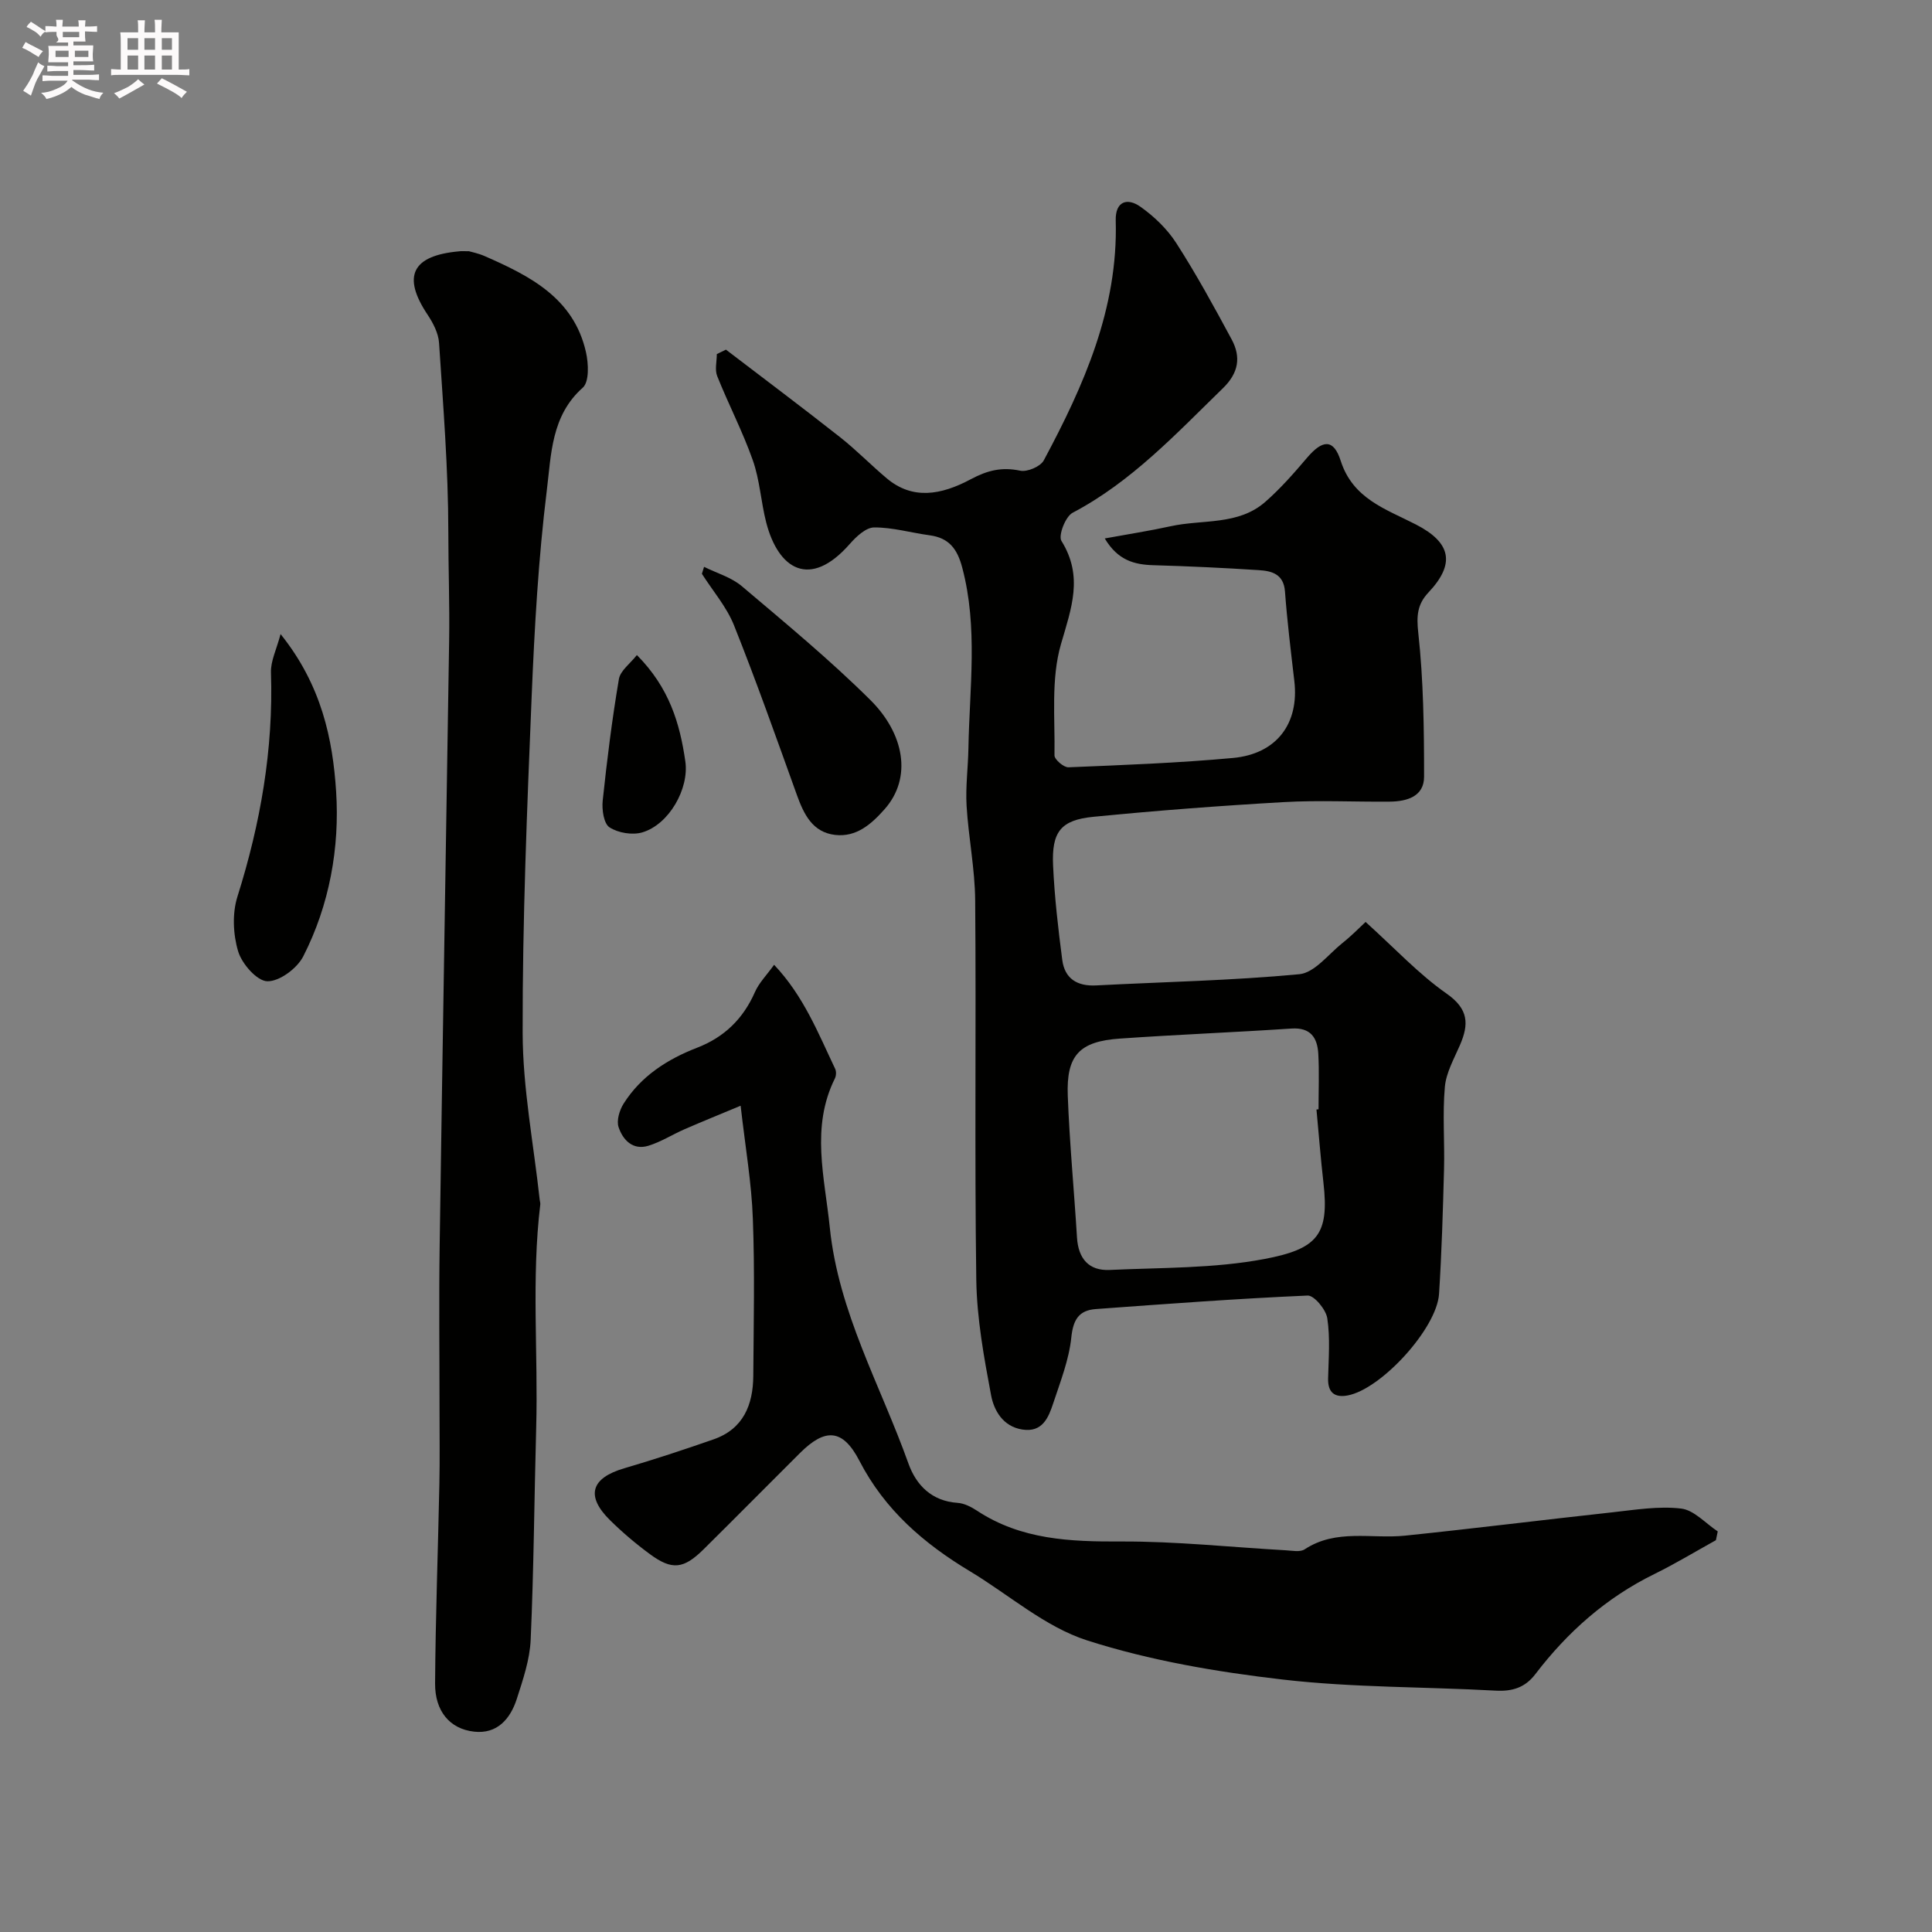
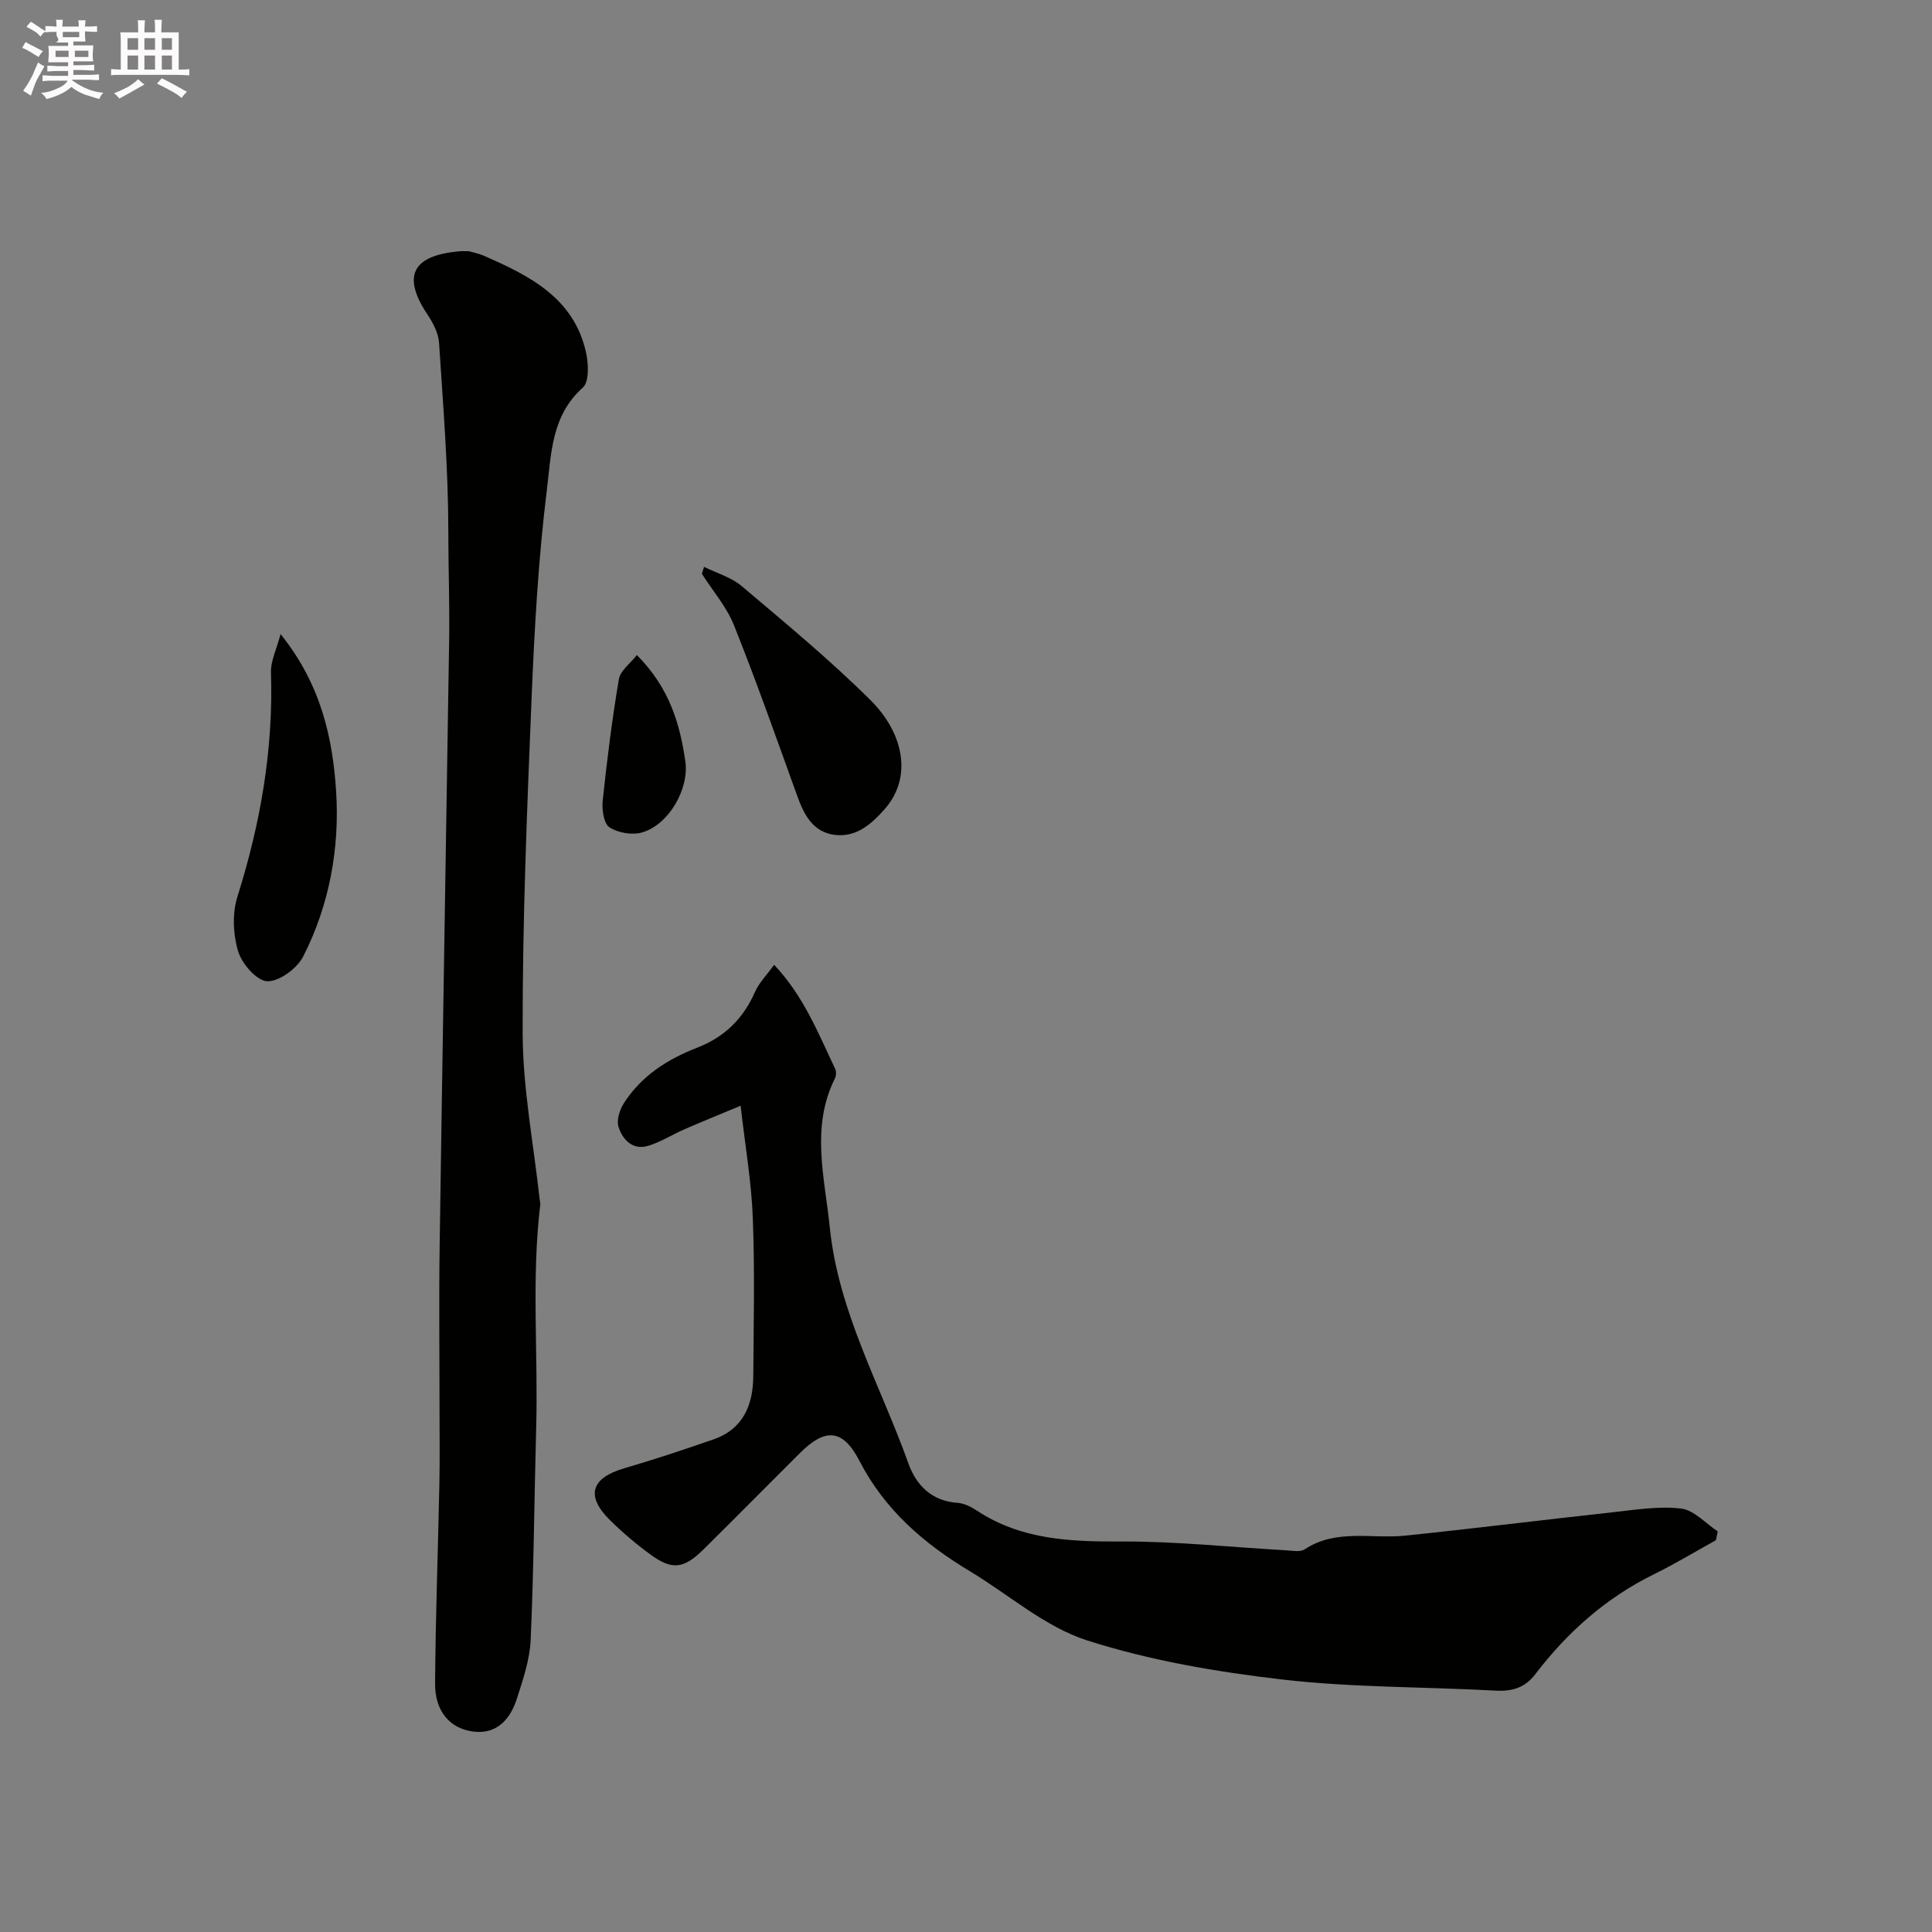
<svg xmlns="http://www.w3.org/2000/svg" enable-background="new 0 0 400 400" viewBox="0 0 400 400">
  <rect x="0" y="0" width="400" height="400" fill="#808080" stroke="none" />
  <path d="m6.8 9.5c.6.3 1.3.7 2.1 1.1-.4.4-.7.8-.9 1.2-.7-.4-1.3-.8-1.8-1.1s-1.1-.6-1.6-.8c.2-.4.5-.8.7-1.2.4.2.8.5 1.5.8zm.9 6.9c-.3.6-.5 1.1-.7 1.7s-.4 1.1-.6 1.7c-.6-.4-1.1-.7-1.6-1 .7-1 1.2-1.8 1.5-2.4.3-.5.6-1.1.8-1.7.3-.6.5-1.2.8-1.8.3.3.8.6 1.3.8-.7 1.3-1.2 2.2-1.5 2.7zm.1-11c.4.3 1 .7 1.7 1.1-.5.2-.8.6-1.1 1.1-.5-.6-1-1-1.4-1.2s-.9-.6-1.5-.8c.2-.4.5-.7.9-1.1.5.3.9.6 1.4.9zm10.5 13.1c1 .4 2 .6 3.1.7-.4.4-.7.8-.8 1.3-.9-.2-1.9-.6-3-.9-1-.4-2-.9-2.8-1.6-.5.4-1.1.9-1.9 1.3s-1.9.9-3.3 1.2c-.1-.3-.5-.8-1.1-1.3 1 0 2.1-.3 3.2-.8 1.2-.5 1.9-1 2.3-1.7h-3.2c-.4 0-1 0-2 .1v-1.2c1 0 1.7.1 2 .1h3.3v-1h-2.3c-.2 0-.9 0-2 .1v-1.2c1.2 0 1.9.1 2 .1h2.3v-.8h-4.1c0-.7.1-1.2.1-1.6 0-.5 0-1.1-.1-1.8h4.1v-.7h-2.5c1-.6.1-1.1.1-1.6v-.6h-.5c-.4 0-1 0-1.8.1v-1.3c1.2 0 1.9.1 2.1.1h.2c0-.3 0-.8-.1-1.4h1.4c0 .6-.1 1-.1 1.4h3.4c0-.4 0-.8-.1-1.3h1.5c0 .4-.1.9-.1 1.3.7 0 1.5 0 2.5-.1v1.2c-1 0-1.8-.1-2.5-.1v.6c0 .3 0 .8.1 1.5h-2.5v.8h4.1c0 .7-.1 1.3-.1 1.8s0 1 .1 1.5h-4.1v.8h1.4c.8 0 1.8 0 2.9-.1v1.2c-1 0-1.9-.1-2.8-.1h-1.5v1h3.2c.3 0 1 0 2.1-.1v1.2c-1.1 0-1.8-.1-2.1-.1h-3.4l-.1.1c1.4 1 2.4 1.5 3.4 1.9zm-4.1-6.7v-1.3h-2.7v1.3zm2.2-4.1v-1.1h-3.4v1.1zm1.9 4.1v-1.3h-2.8v1.3z" fill="#fcfafa" />
  <path d="m37 6.7v2.3 5.4c1 0 1.8 0 2.2-.1v1.3c-.6 0-1.5-.1-2.5-.1h-11.9c-.7 0-1.3 0-1.8.1v-1.3c.5 0 1.1.1 2 .1v-5.2c0-1 0-1.8-.1-2.5h3.7c0-1.3 0-2.1-.1-2.5h1.5c0 .4-.1 1.3-.1 2.5h2.2c0-1.2 0-2.1-.1-2.6h1.5c0 .4-.1 1.3-.1 2.6zm-12.3 13.7c-.3-.4-.7-.8-1.1-1.1 1.1-.4 2.1-.9 2.9-1.3.8-.5 1.5-1 2.1-1.6.4.4.9.8 1.3 1.1-2.5 1.4-4.2 2.4-5.2 2.9zm3.9-10.1v-2.4h-2.2v2.4zm0 4.1v-2.9h-2.2v2.9zm3.5-4.1v-2.4h-2.2v2.4zm0 4.1v-2.9h-2.2v2.9zm.4 2.9 1-1.1c.6.3 1.4.7 2.5 1.3s2 1.1 2.7 1.5c-.4.4-.8.8-1.1 1.3-.8-.8-2.5-1.7-5.1-3zm3.1-7v-2.4h-2.1v2.4zm0 4.1v-2.9h-2.1v2.9z" fill="#fcfafa" />
  <g fill="#010100">
-     <path d="m282.73 190.88c6.09 5.49 11 10.8 16.78 14.84 4.57 3.2 4.63 6.32 2.76 10.65-1.22 2.83-2.87 5.71-3.13 8.68-.5 5.64-.02 11.36-.17 17.04-.23 8.6-.48 17.21-1.03 25.79-.46 7.17-12 19.77-18.96 21.04-2.66.48-4.08-.61-4.01-3.52.1-4.16.45-8.39-.17-12.47-.28-1.81-2.72-4.76-4.07-4.7-14.64.64-29.25 1.73-43.87 2.8-3.51.26-4.68 2.22-5.06 5.9-.48 4.6-2.25 9.09-3.72 13.54-.99 3-2.23 6.15-6.41 5.5-4.01-.62-5.88-3.93-6.48-7.12-1.48-7.87-2.94-15.87-3.06-23.84-.37-26.19-.01-52.39-.23-78.58-.05-6.54-1.39-13.06-1.78-19.61-.23-3.94.31-7.92.38-11.88.22-12.5 2.02-25.03-1.29-37.46-1.02-3.85-2.74-6.11-6.71-6.65-3.85-.52-7.68-1.65-11.52-1.63-1.71.01-3.72 1.91-5.05 3.43-8.27 9.42-14.81 5.2-17.3-4.48-1.09-4.25-1.32-8.76-2.77-12.86-2.09-5.93-5.03-11.56-7.37-17.42-.53-1.32-.08-3.03-.08-4.56.63-.31 1.26-.61 1.89-.92 7.9 6.04 15.85 12 23.66 18.15 3.36 2.65 6.36 5.75 9.65 8.51 5.31 4.45 11.17 3.49 17.38.17 3.47-1.85 6.42-2.57 10.23-1.77 1.46.31 4.19-.85 4.88-2.13 8.31-15.52 15.4-31.45 14.9-49.65-.11-4.01 2.4-4.79 5.11-2.87 2.86 2.02 5.58 4.64 7.46 7.58 4.12 6.41 7.79 13.13 11.41 19.85 1.99 3.68 1.49 6.97-1.81 10.17-9.69 9.42-18.89 19.34-31.11 25.77-1.47.78-2.99 4.71-2.3 5.82 4.58 7.36 2.07 13.89-.1 21.38-2.09 7.21-1.21 15.31-1.34 23.03-.01.84 1.92 2.5 2.89 2.46 11.36-.47 22.73-.89 34.05-1.93 9.05-.83 13.74-7.12 12.72-15.91-.72-6.18-1.48-12.36-1.94-18.56-.27-3.64-2.76-4.25-5.42-4.42-7.25-.47-14.52-.81-21.79-1.02-3.99-.11-7.4-1.01-10.1-5.54 4.85-.89 9.28-1.57 13.65-2.53 6.59-1.45 13.98-.13 19.58-5.04 3.13-2.74 5.92-5.92 8.62-9.1 3.25-3.83 5.53-4 7 .6 2.53 7.89 9.39 10 15.57 13.18 7.32 3.76 8.19 8.14 2.6 14.07-2.32 2.46-2.5 4.84-2.11 8.38 1.08 9.85 1.2 19.83 1.2 29.77 0 4.11-3.56 5.12-7.09 5.16-7.33.07-14.68-.32-21.99.1-13.14.75-26.28 1.75-39.38 3.04-6.76.66-8.67 3.1-8.35 10.1.3 6.53 1.05 13.05 1.9 19.54.51 3.87 3.09 5.48 7.03 5.27 14.02-.73 28.08-1 42.05-2.32 3.14-.3 5.99-4.09 8.87-6.41 1.95-1.54 3.67-3.32 4.85-4.41zm-10.17 38.83c.14-.01.29-.03.43-.04 0-3.83.16-7.67-.05-11.48-.19-3.31-1.56-5.51-5.57-5.24-11.84.79-23.7 1.25-35.54 2.08-8.36.58-11.08 3.47-10.76 11.83.37 9.8 1.31 19.57 1.91 29.36.27 4.35 2.43 6.91 6.77 6.71 10.69-.5 21.55-.29 31.99-2.26 11.07-2.09 13.48-5.05 12.27-15.75-.58-5.05-.97-10.13-1.45-15.21z" />
    <path d="m153.34 228.93c-4.1 1.71-7.87 3.24-11.6 4.86-2.52 1.1-4.9 2.63-7.51 3.43-3.21.98-5.28-1.21-6.16-3.86-.46-1.37.19-3.51 1.04-4.86 3.61-5.71 9.04-9.19 15.24-11.59 5.59-2.16 9.52-5.98 11.95-11.51.83-1.9 2.4-3.47 3.97-5.65 6.11 6.45 9.13 14.16 12.65 21.56.25.53.21 1.42-.06 1.96-5.04 10.15-2.12 20.46-1.06 30.87 1.8 17.57 10.51 32.7 16.28 48.86 1.6 4.47 4.81 7.79 10.17 8.15 1.38.09 2.84.84 4.04 1.63 9.14 6.02 19.3 6.42 29.84 6.37 11.35-.05 22.7 1.18 34.06 1.82 1.32.07 2.98.43 3.93-.2 6.53-4.3 13.83-2.12 20.78-2.83 14.32-1.48 28.6-3.27 42.91-4.83 4.74-.52 9.59-1.33 14.24-.78 2.68.31 5.07 3.07 7.59 4.73-.13.61-.25 1.22-.38 1.82-4.24 2.35-8.39 4.87-12.73 7-9.95 4.88-17.98 11.99-24.65 20.73-2.11 2.77-4.74 3.61-8.2 3.42-14.68-.81-29.47-.61-44.04-2.29-13.69-1.58-27.52-3.93-40.59-8.12-8.71-2.8-16.17-9.46-24.24-14.31-9.52-5.73-17.6-12.66-22.87-22.85-3.47-6.72-7.12-6.8-12.31-1.63-6.66 6.63-13.26 13.31-19.94 19.92-4.15 4.11-6.55 4.39-11.13 1.02-2.91-2.14-5.69-4.5-8.26-7.03-5.1-5.03-3.94-8.74 2.95-10.75 6.21-1.82 12.36-3.85 18.47-5.98 6.18-2.15 8.2-7.15 8.24-13.17.07-10.83.32-21.66-.09-32.47-.25-7.34-1.53-14.65-2.53-23.44z" />
    <path d="m97.07 52.01c.5.15 1.95.43 3.27 1.01 9.38 4.11 18.46 8.69 20.98 19.9.53 2.36.7 6.14-.67 7.35-6.54 5.8-6.52 13.86-7.43 21.17-1.75 14.19-2.56 28.53-3.15 42.84-.95 23.17-1.91 46.36-1.86 69.54.02 11.53 2.28 23.06 3.53 34.59.03.32.16.65.12.96-1.86 15.4-.42 30.86-.85 46.29-.4 14.61-.49 29.24-1.14 43.84-.18 4.13-1.6 8.27-2.88 12.26-1.33 4.12-4.06 7.3-8.84 6.76-5.02-.56-8.11-4.24-8.07-9.98.09-13.79.61-27.59.89-41.38.1-4.99.03-9.99.03-14.99 0-11.49-.14-22.99.03-34.48.6-41.68 1.32-83.35 1.96-125.03.12-7.54-.17-15.08-.17-22.61-.01-13.02-1.07-26.05-1.92-39.06-.13-2-1.22-4.1-2.37-5.83-5.33-7.98-3.24-12.26 6.57-13.13.33-.05.66-.02 1.97-.02z" />
    <path d="m58.09 131.28c8.51 10.59 10.8 21.77 11.5 32.59.75 11.58-1.36 23.49-6.81 34.14-1.27 2.49-4.93 5.21-7.44 5.15-2.14-.05-5.25-3.6-6.03-6.18-1.06-3.52-1.25-7.88-.15-11.35 4.77-15.14 7.46-30.48 6.94-46.39-.08-2.38 1.16-4.8 1.99-7.96z" />
    <path d="m145.77 117.36c2.62 1.3 5.63 2.16 7.8 3.99 9.04 7.65 18.2 15.22 26.6 23.55 7.05 6.98 8.74 16.11 2.99 22.62-2.76 3.12-5.86 5.85-10.27 5.34-4.68-.55-6.47-4.29-7.91-8.29-4.23-11.74-8.38-23.51-13.01-35.1-1.53-3.83-4.4-7.13-6.65-10.67.15-.49.3-.97.45-1.44z" />
    <path d="m131.86 135.62c6.75 6.81 8.9 14.19 10.03 22.01.82 5.64-3.36 13.07-8.92 14.71-2.05.6-5 .11-6.78-1.05-1.19-.77-1.6-3.66-1.41-5.5.89-8.43 1.94-16.85 3.36-25.21.3-1.74 2.35-3.2 3.72-4.96z" />
  </g>
</svg>